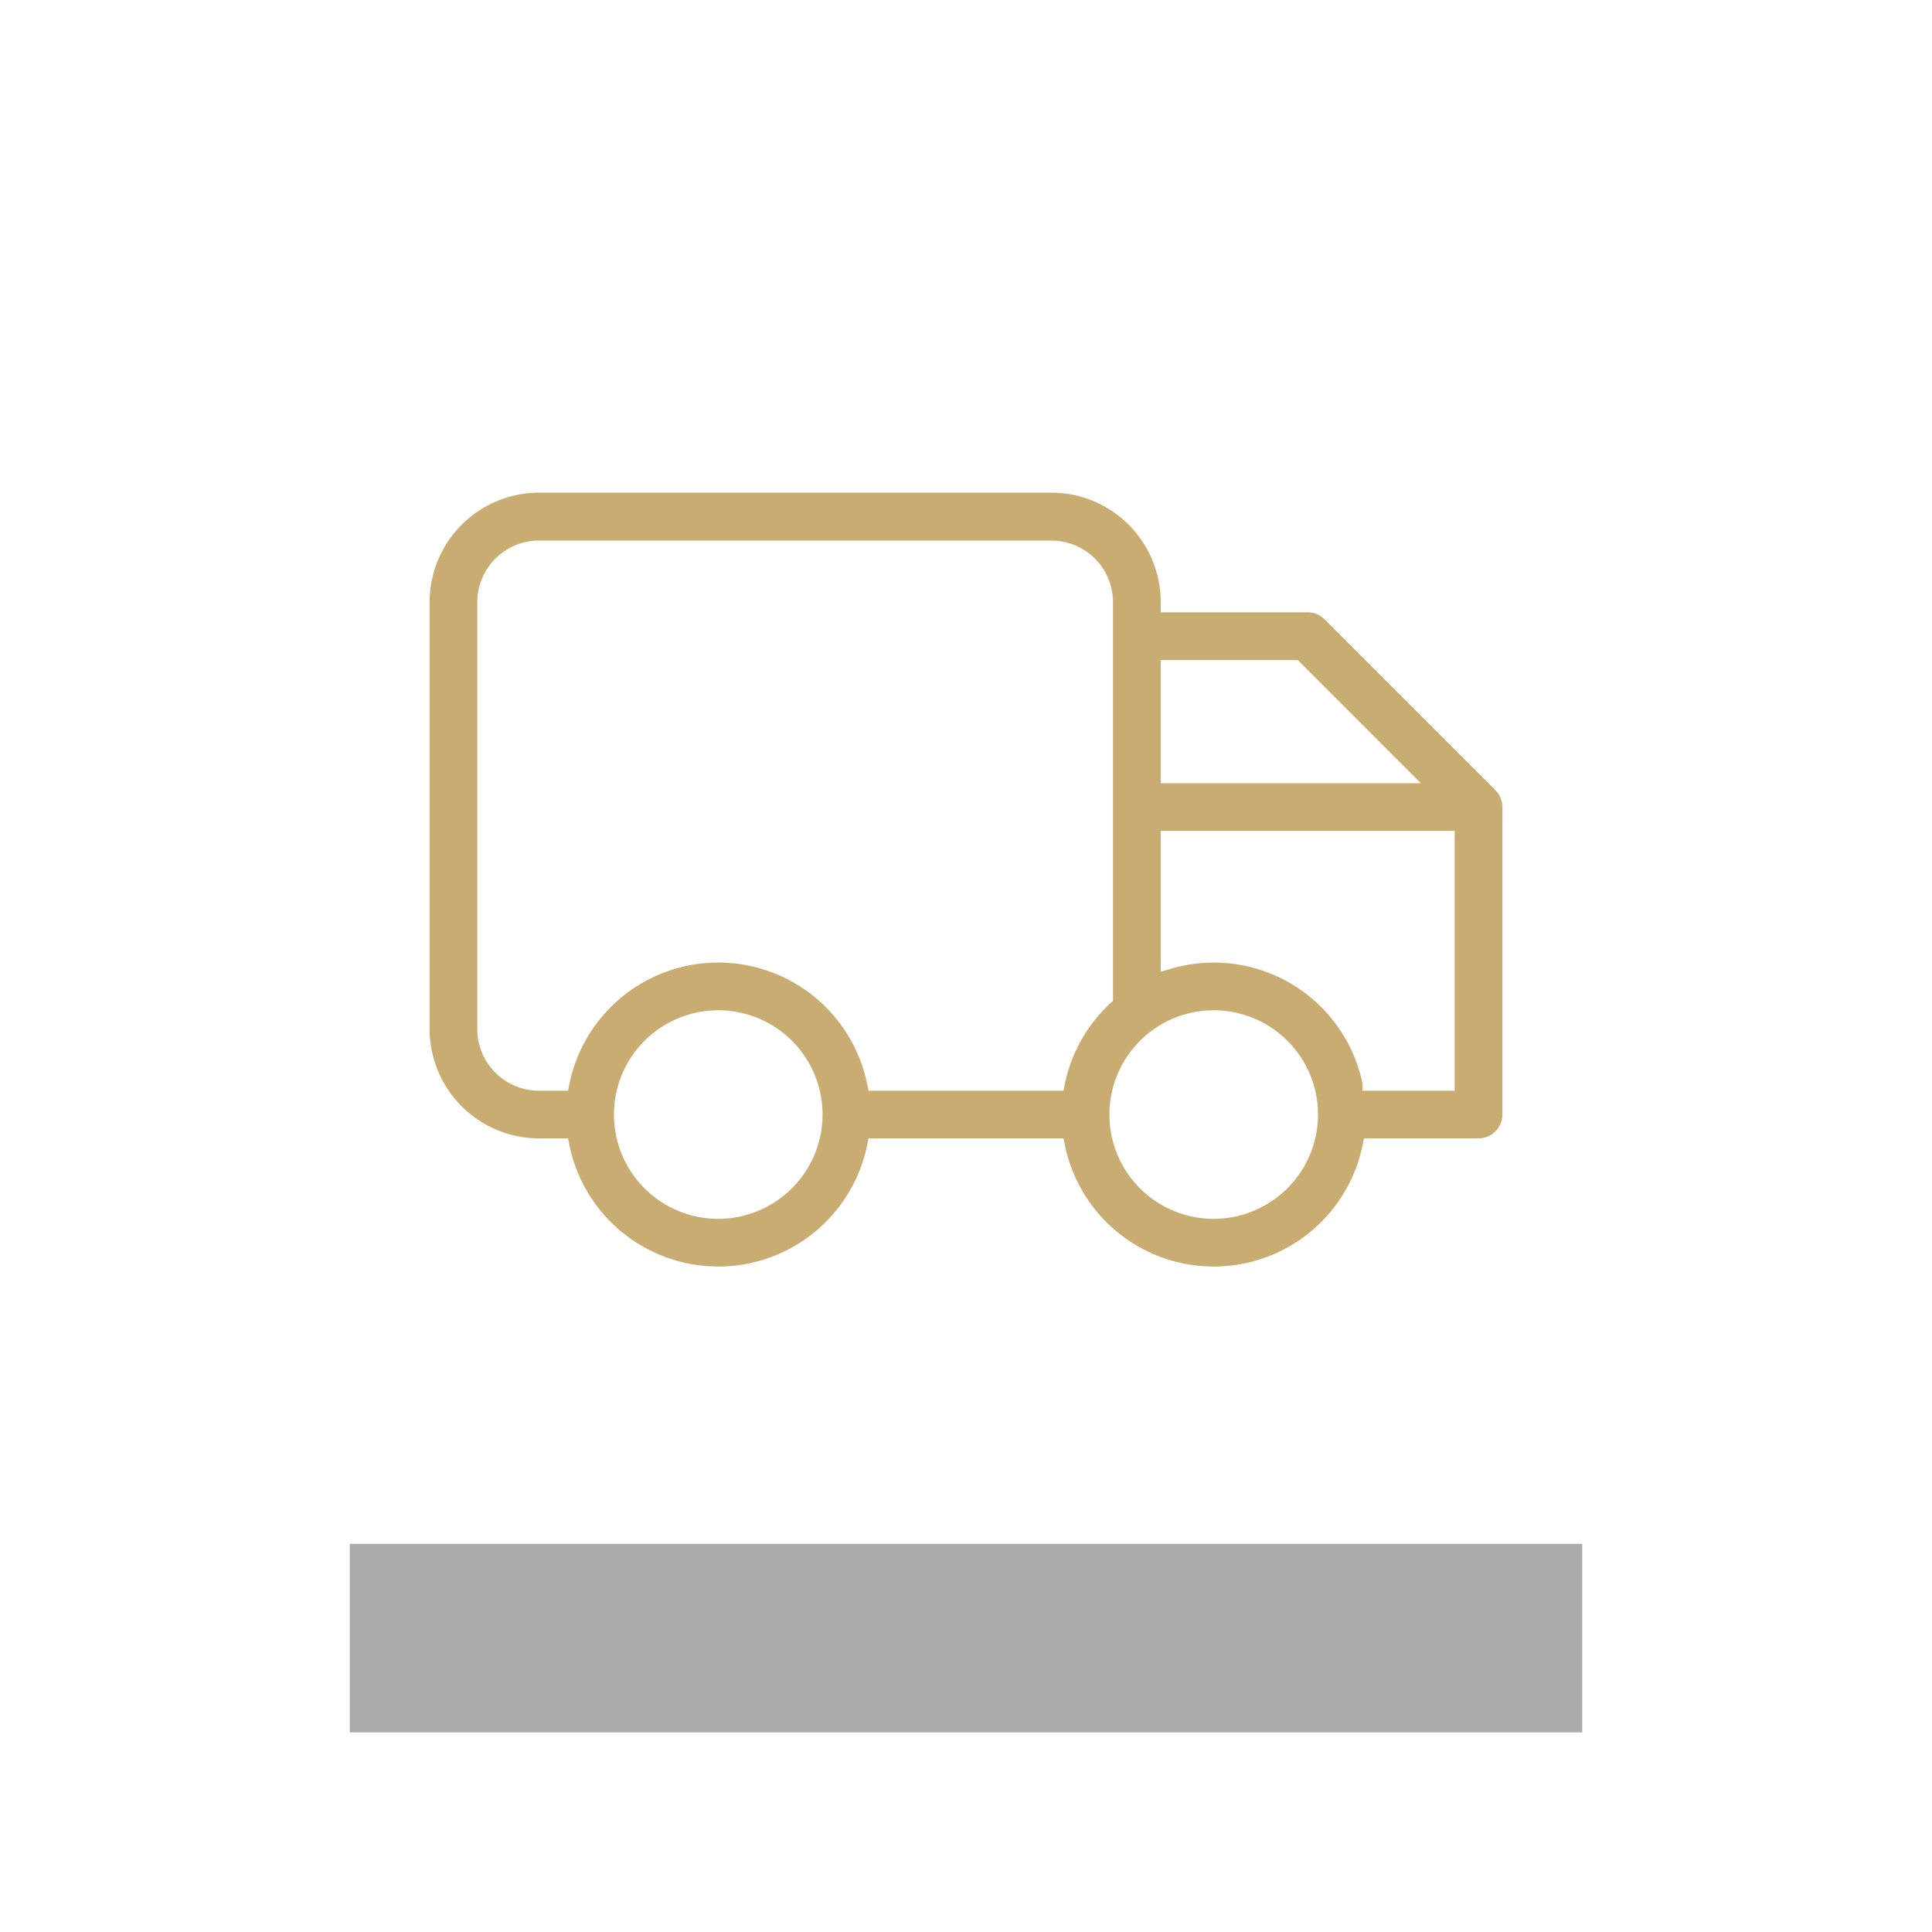
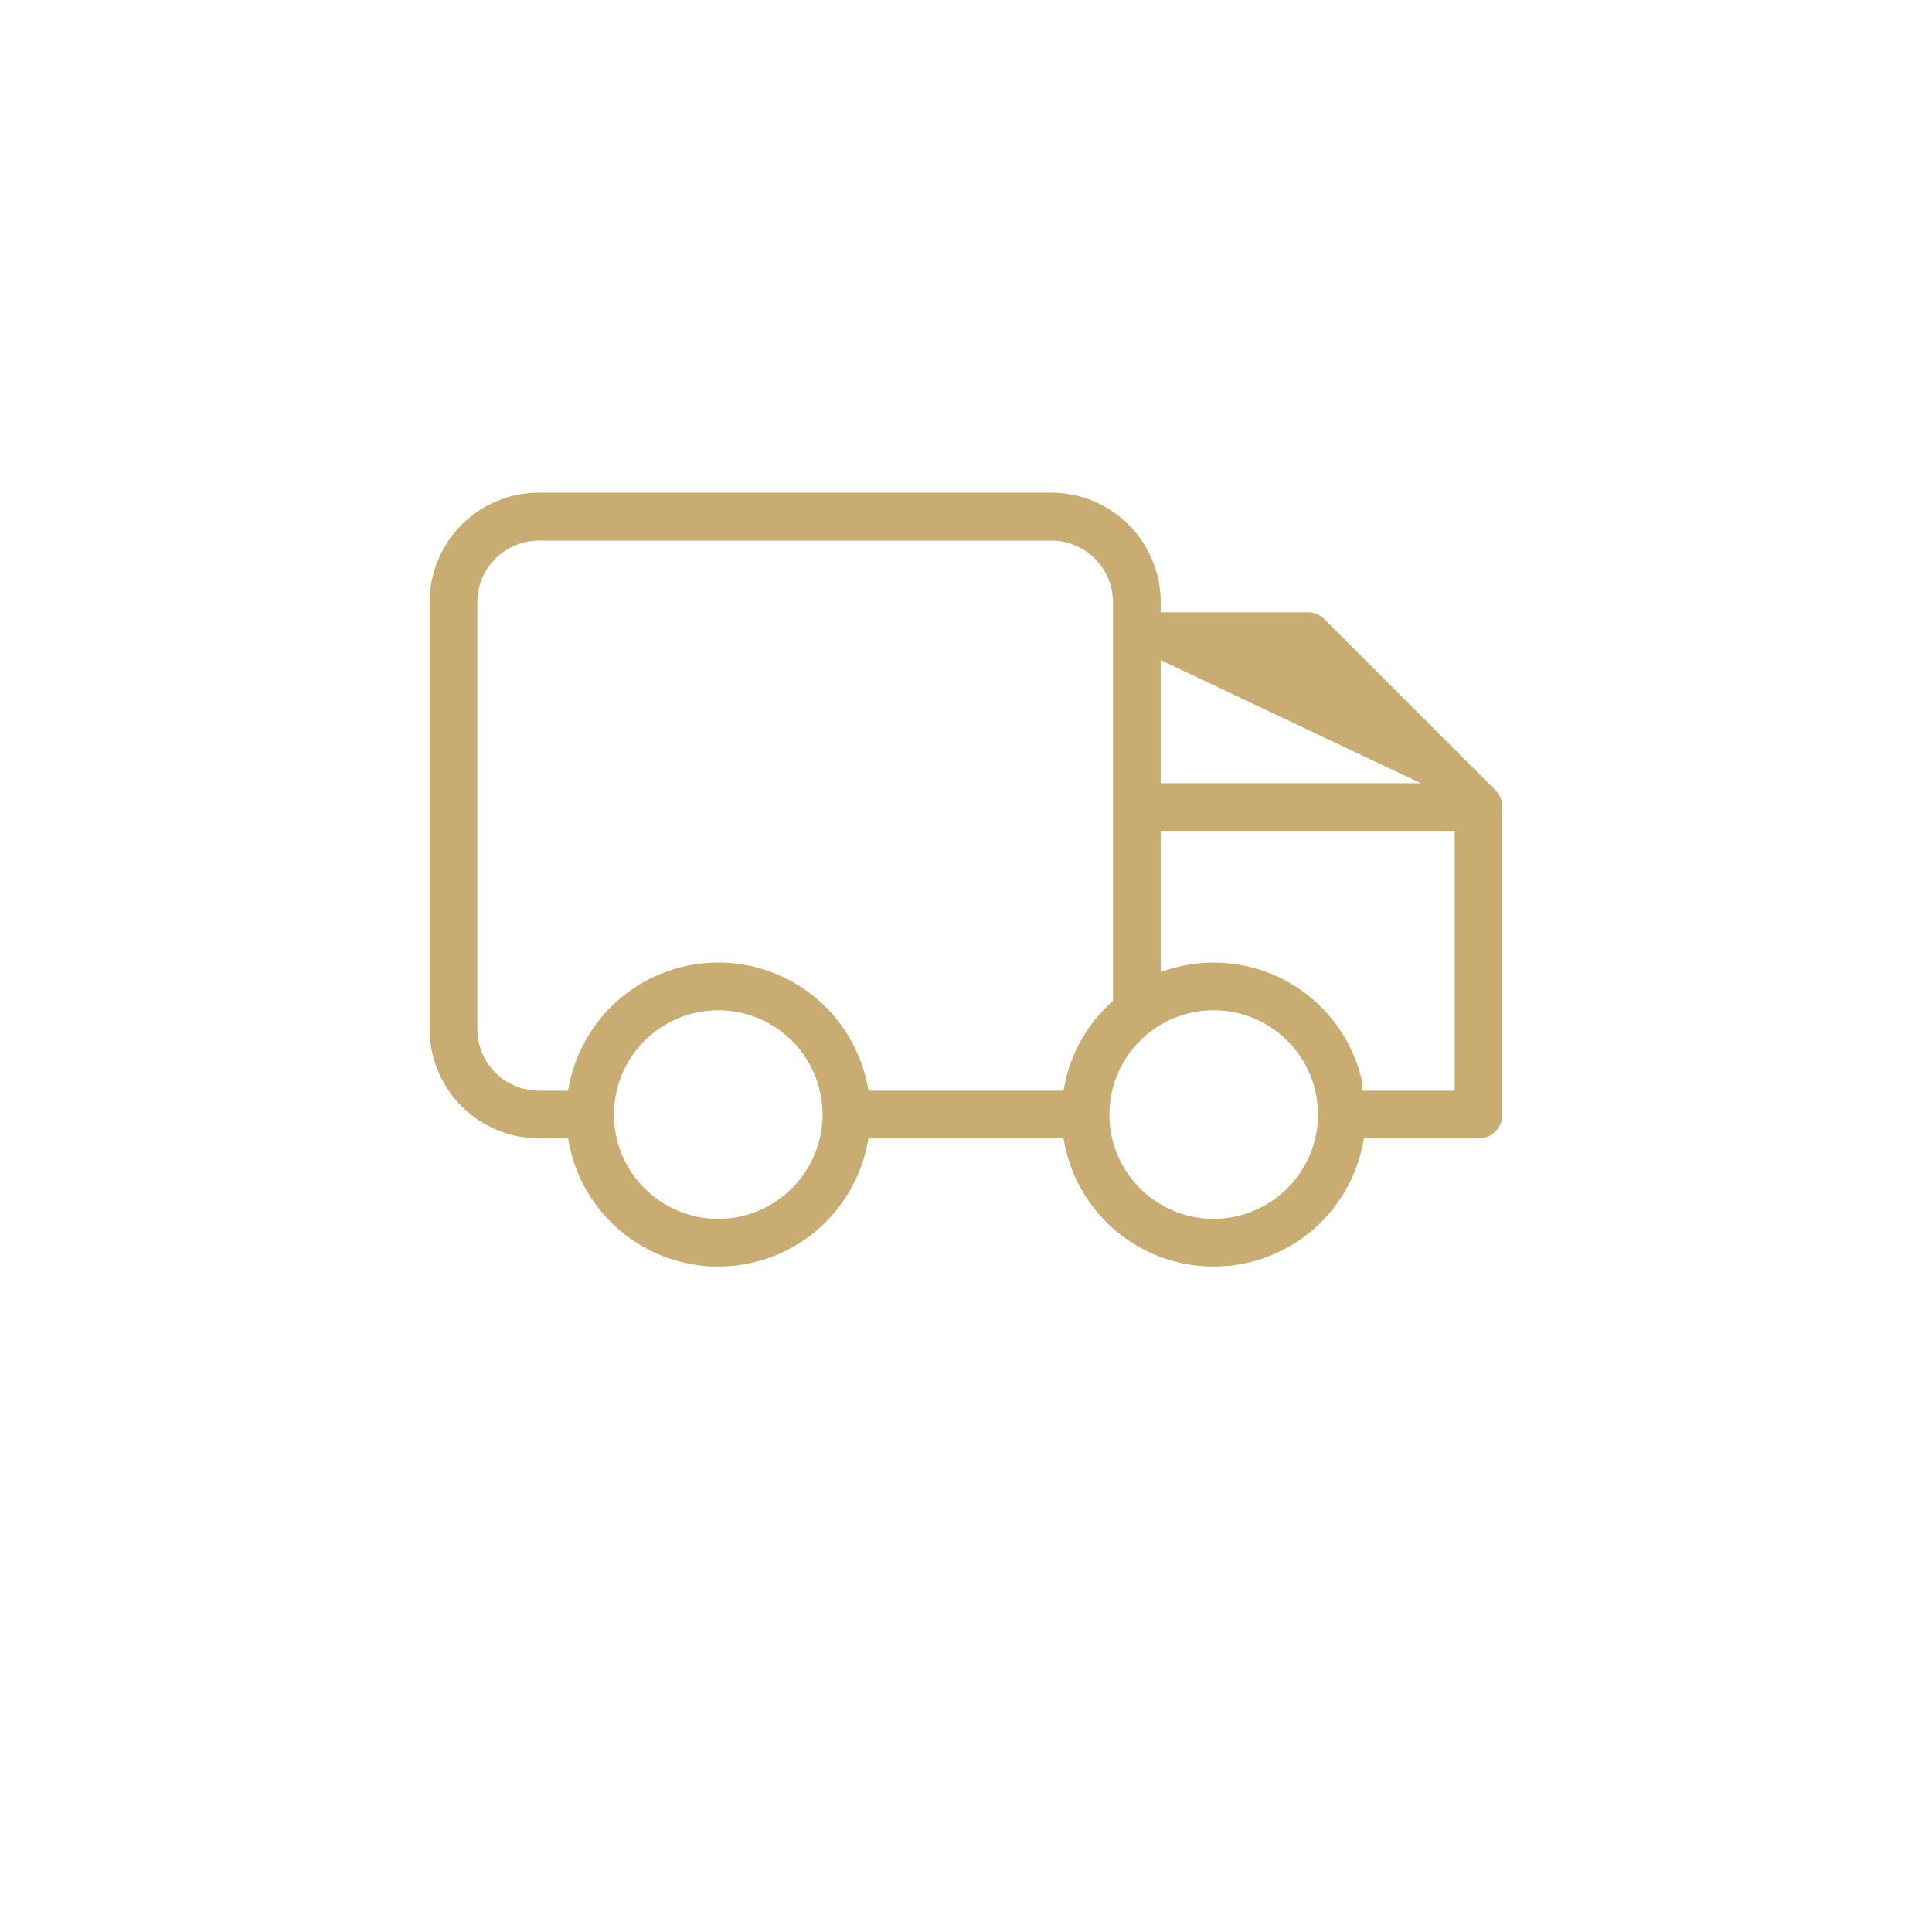
<svg xmlns="http://www.w3.org/2000/svg" id="Capa_1" data-name="Capa 1" viewBox="0 0 600 600">
  <defs>
    <style>.cls-1{fill:#ababab;}.cls-2{fill:#c9ac72;}</style>
  </defs>
-   <rect class="cls-1" x="108.63" y="479.46" width="382.74" height="58.54" />
-   <path class="cls-2" d="M269.73,353.53h60.54l.41,2a47.2,47.2,0,0,0,92.51,0l.41-2h35.58a7.41,7.41,0,0,0,7.4-7.4v-95.5a7.36,7.36,0,0,0-2.17-5.24h0l-53.06-53.06a7.32,7.32,0,0,0-5.23-2.17H360.47V187A34,34,0,0,0,326.53,153H167.35A34,34,0,0,0,133.42,187V319.6a34,34,0,0,0,33.93,33.93h9.05l.41,2a47.2,47.2,0,0,0,92.51,0Zm107.21,25a32.39,32.39,0,1,1,32.38-32.39A32.43,32.43,0,0,1,376.94,378.52Zm-153.88,0a32.39,32.39,0,1,1,32.39-32.39A32.42,32.42,0,0,1,223.06,378.52Zm228.71-39.8H423.14v-2.24a47.17,47.17,0,0,0-59.47-35.64l-3.2.94V258h91.3Zm-121.5,0H269.73l-.41-2a47.2,47.2,0,0,0-92.51,0l-.41,2h-9.05a19.15,19.15,0,0,1-19.12-19.12V187a19.15,19.15,0,0,1,19.12-19.12H326.53A19.15,19.15,0,0,1,345.65,187V310.81l-.8.74a47,47,0,0,0-14.17,25.17Zm111-95.5H360.47V205h42.58Z" />
+   <path class="cls-2" d="M269.73,353.53h60.54l.41,2a47.2,47.2,0,0,0,92.51,0l.41-2h35.58a7.41,7.41,0,0,0,7.4-7.4v-95.5a7.36,7.36,0,0,0-2.17-5.24h0l-53.06-53.06a7.32,7.32,0,0,0-5.23-2.17H360.47V187A34,34,0,0,0,326.53,153H167.35A34,34,0,0,0,133.42,187V319.6a34,34,0,0,0,33.93,33.93h9.05l.41,2a47.2,47.2,0,0,0,92.51,0Zm107.21,25a32.39,32.39,0,1,1,32.38-32.39A32.43,32.43,0,0,1,376.94,378.52Zm-153.88,0a32.39,32.39,0,1,1,32.39-32.39A32.42,32.42,0,0,1,223.06,378.52Zm228.71-39.8H423.14v-2.24a47.17,47.17,0,0,0-59.47-35.64l-3.2.94V258h91.3Zm-121.5,0H269.73l-.41-2a47.2,47.2,0,0,0-92.51,0l-.41,2h-9.05a19.15,19.15,0,0,1-19.12-19.12V187a19.15,19.15,0,0,1,19.12-19.12H326.53A19.15,19.15,0,0,1,345.65,187V310.81l-.8.74a47,47,0,0,0-14.17,25.17Zm111-95.5H360.47V205Z" />
</svg>